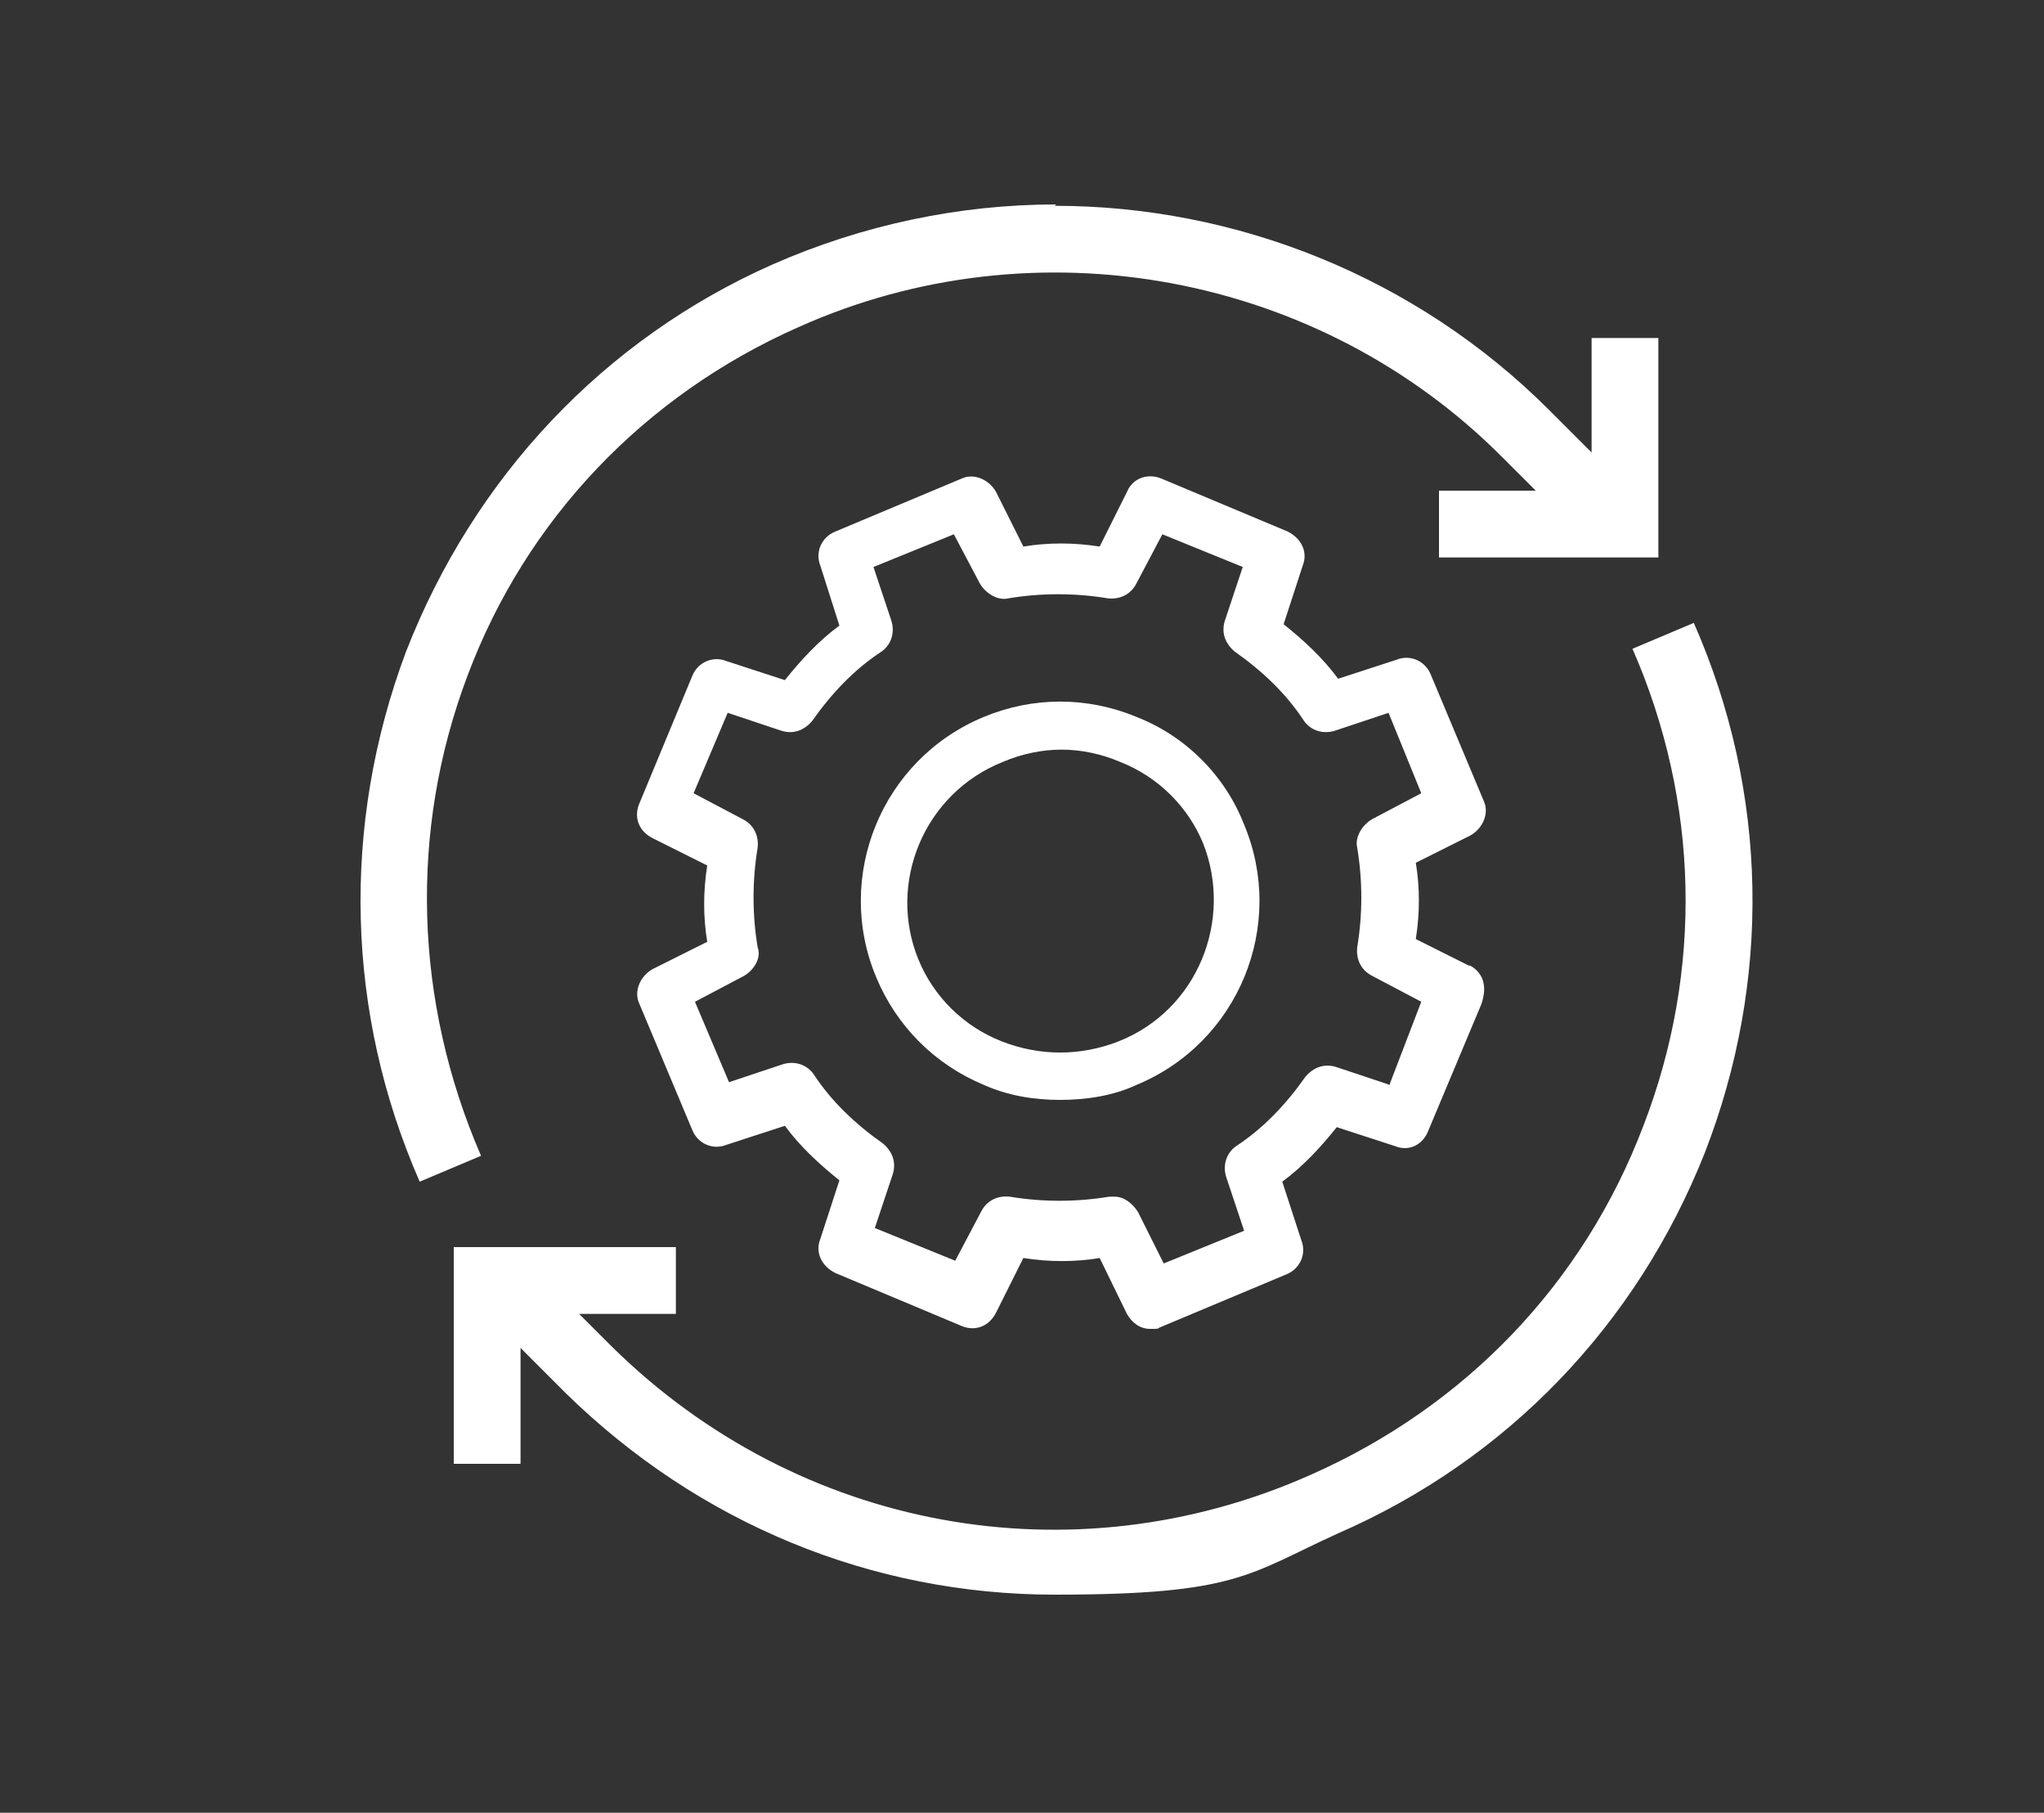
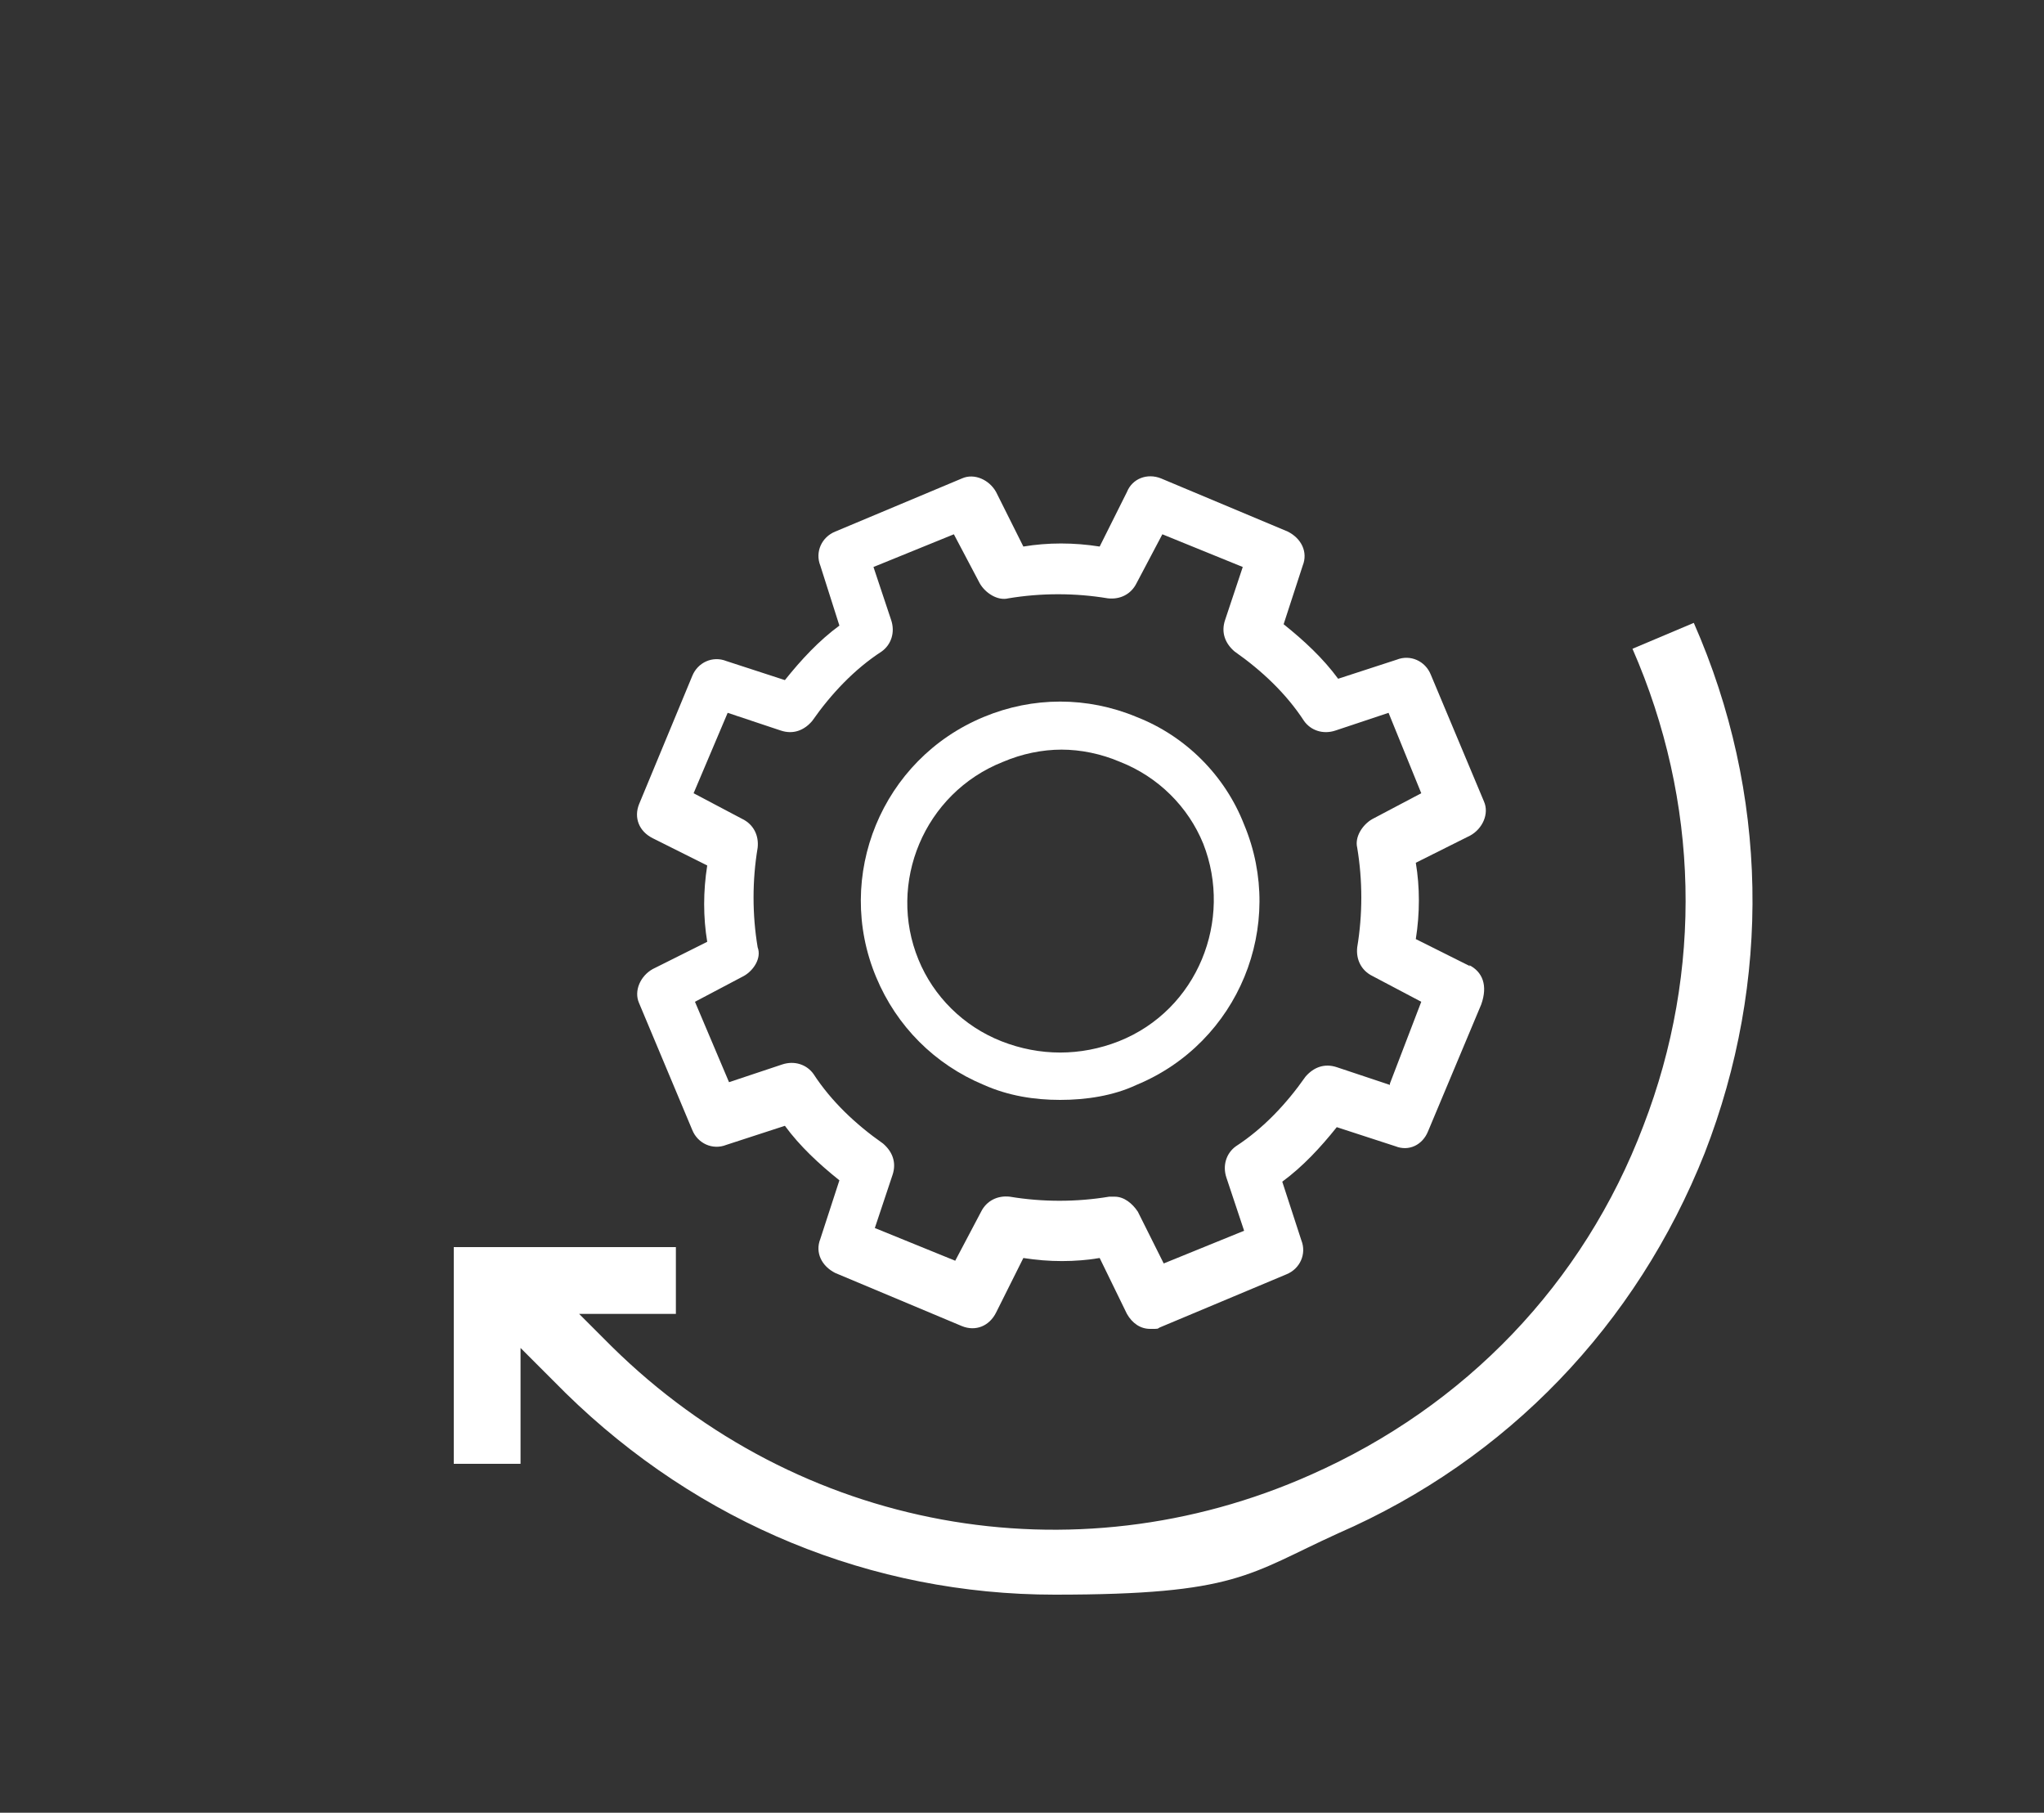
<svg xmlns="http://www.w3.org/2000/svg" version="1.2" viewBox="0 0 150 133" width="150" height="133">
  <rect x="0" y="0" width="150" height="133" fill="#333333" stroke="none" />
  <title>STYR_icon_Modernisierung_Adaptierungen_210x186px</title>
  <style> .s0 { fill: #ffffff } </style>
  <g id="HG"> </g>
  <g>
    <path class="s0" d="m107.9 70.9l-4-2c0.3-1.9 0.3-3.8 0-5.6l4-2c0.9-0.5 1.4-1.6 1-2.5l-3.9-9.3c-0.4-1-1.5-1.5-2.5-1.1l-4.3 1.4c-1.1-1.5-2.5-2.8-4-4l1.4-4.3c0.4-1-0.1-2-1.1-2.5l-9.3-3.9c-1-0.4-2.1 0-2.5 1l-2 4c-1.9-0.3-3.8-0.3-5.6 0l-2-4c-0.5-0.9-1.6-1.4-2.5-1l-9.3 3.9c-1 0.4-1.5 1.5-1.1 2.5l1.4 4.4c-1.5 1.1-2.8 2.5-4 4l-4.3-1.4c-1-0.4-2.1 0.1-2.5 1.1l-3.9 9.4c-0.4 1 0 2 1 2.5l4 2c-0.3 1.9-0.3 3.8 0 5.6l-4 2c-0.9 0.5-1.4 1.6-1 2.5l3.9 9.3c0.4 1 1.5 1.5 2.5 1.1l4.3-1.4c1.1 1.5 2.5 2.8 4 4l-1.4 4.3c-0.4 1 0.1 2 1.1 2.5l9.3 3.9c1 0.4 2 0 2.5-1l2-4c1.9 0.3 3.8 0.3 5.6 0l2 4.1c0.4 0.7 1 1.1 1.7 1.1 0.7 0 0.5 0 0.7-0.1l9.3-3.9c1-0.4 1.5-1.5 1.1-2.5l-1.4-4.3c1.5-1.1 2.8-2.5 4-4l4.3 1.4c1 0.4 2-0.1 2.4-1.1l3.9-9.3c0.5-1.4 0.1-2.4-0.9-2.9zm-5.9 8.7l-3.9-1.3c-0.9-0.3-1.7 0-2.3 0.7-1.4 2-3.1 3.8-5.1 5.1-0.7 0.5-1 1.4-0.7 2.3l1.3 3.9-5.9 2.4-1.9-3.8c-0.4-0.6-1-1.1-1.7-1.1h-0.4c-2.4 0.4-4.9 0.4-7.3 0-0.9-0.1-1.7 0.3-2.1 1.1l-1.9 3.6-5.9-2.4 1.3-3.9c0.3-0.9 0-1.7-0.7-2.3-2-1.4-3.8-3.1-5.1-5.1-0.5-0.7-1.4-1-2.3-0.7l-3.9 1.3-2.5-5.9 3.6-1.9c0.7-0.4 1.3-1.3 1-2.1-0.4-2.4-0.4-4.9 0-7.3 0.1-0.9-0.3-1.7-1.1-2.1l-3.6-1.9 2.5-5.9 3.9 1.3c0.9 0.3 1.7 0 2.3-0.7 1.4-2 3.1-3.8 5.1-5.1 0.7-0.5 1-1.4 0.7-2.3l-1.3-3.9 5.9-2.4 1.9 3.6c0.4 0.7 1.3 1.3 2.1 1.1 2.4-0.4 4.9-0.4 7.3 0 0.9 0.1 1.7-0.3 2.1-1.1l1.9-3.6 5.9 2.4-1.3 3.9c-0.3 0.9 0 1.7 0.7 2.3 2 1.4 3.8 3.1 5.1 5.1 0.5 0.7 1.4 1 2.3 0.7l3.9-1.3 2.4 5.9-3.6 1.9c-0.7 0.4-1.3 1.3-1.1 2.1 0.4 2.4 0.4 4.9 0 7.3-0.1 0.9 0.3 1.7 1.1 2.1l3.6 1.9-2.3 6z" />
-     <path class="s0" d="m83.4 52.6c-3.6-1.5-7.6-1.5-11.2 0-7.5 3.1-11 11.7-7.9 19.1 1.5 3.6 4.3 6.4 7.9 7.9 1.8 0.8 3.7 1.1 5.6 1.1 1.9 0 3.9-0.3 5.6-1.1 7.5-3.1 11-11.7 7.9-19.1-1.4-3.6-4.3-6.5-7.9-7.9zm-1.3 23.8c-2.8 1.1-5.8 1.1-8.6 0-2.8-1.1-5-3.3-6.1-6-2.3-5.6 0.4-12.2 6.2-14.5 1.4-0.6 2.9-0.9 4.3-0.9 1.4 0 2.9 0.3 4.3 0.9 2.8 1.1 5 3.3 6.1 6 2.2 5.6-0.4 12.2-6.2 14.5z" />
+     <path class="s0" d="m83.4 52.6c-3.6-1.5-7.6-1.5-11.2 0-7.5 3.1-11 11.7-7.9 19.1 1.5 3.6 4.3 6.4 7.9 7.9 1.8 0.8 3.7 1.1 5.6 1.1 1.9 0 3.9-0.3 5.6-1.1 7.5-3.1 11-11.7 7.9-19.1-1.4-3.6-4.3-6.5-7.9-7.9zm-1.3 23.8c-2.8 1.1-5.8 1.1-8.6 0-2.8-1.1-5-3.3-6.1-6-2.3-5.6 0.4-12.2 6.2-14.5 1.4-0.6 2.9-0.9 4.3-0.9 1.4 0 2.9 0.3 4.3 0.9 2.8 1.1 5 3.3 6.1 6 2.2 5.6-0.4 12.2-6.2 14.5" />
    <path class="s0" d="m38.2 98.9l3.3 3.3c9.8 9.6 22.5 14.8 35.9 14.8 13.4 0 14.2-1.5 20.8-4.5 12.4-5.4 21.9-15.3 26.9-27.9 4.9-12.6 4.7-26.4-0.8-38.9l-4.5 1.9c4.9 11.2 5.2 23.6 0.8 35-4.4 11.6-13.1 20.6-24.4 25.6-17.5 7.8-37.6 4.1-51.3-9.4l-2.4-2.4h7.1v-4.9h-16.3v15.9h4.9v-8.6z" />
-     <path class="s0" d="m77.5 15c-7.1 0-14.2 1.5-20.8 4.4-12.4 5.5-21.9 15.6-26.9 28.4-4.8 12.8-4.4 26.6 1 38.9l4.5-1.9c-4.9-11.3-5.3-23.8-1-35.2h0.3-0.3c4.3-11.5 13-20.6 24.3-25.6 17.4-7.8 38.2-4 51.7 9.6l2.4 2.4h-7.1v4.9h16.1v-16.1h-4.9v8.4l-3.1-3.1c-9.8-9.8-23-15-36.3-15z" />
  </g>
</svg>